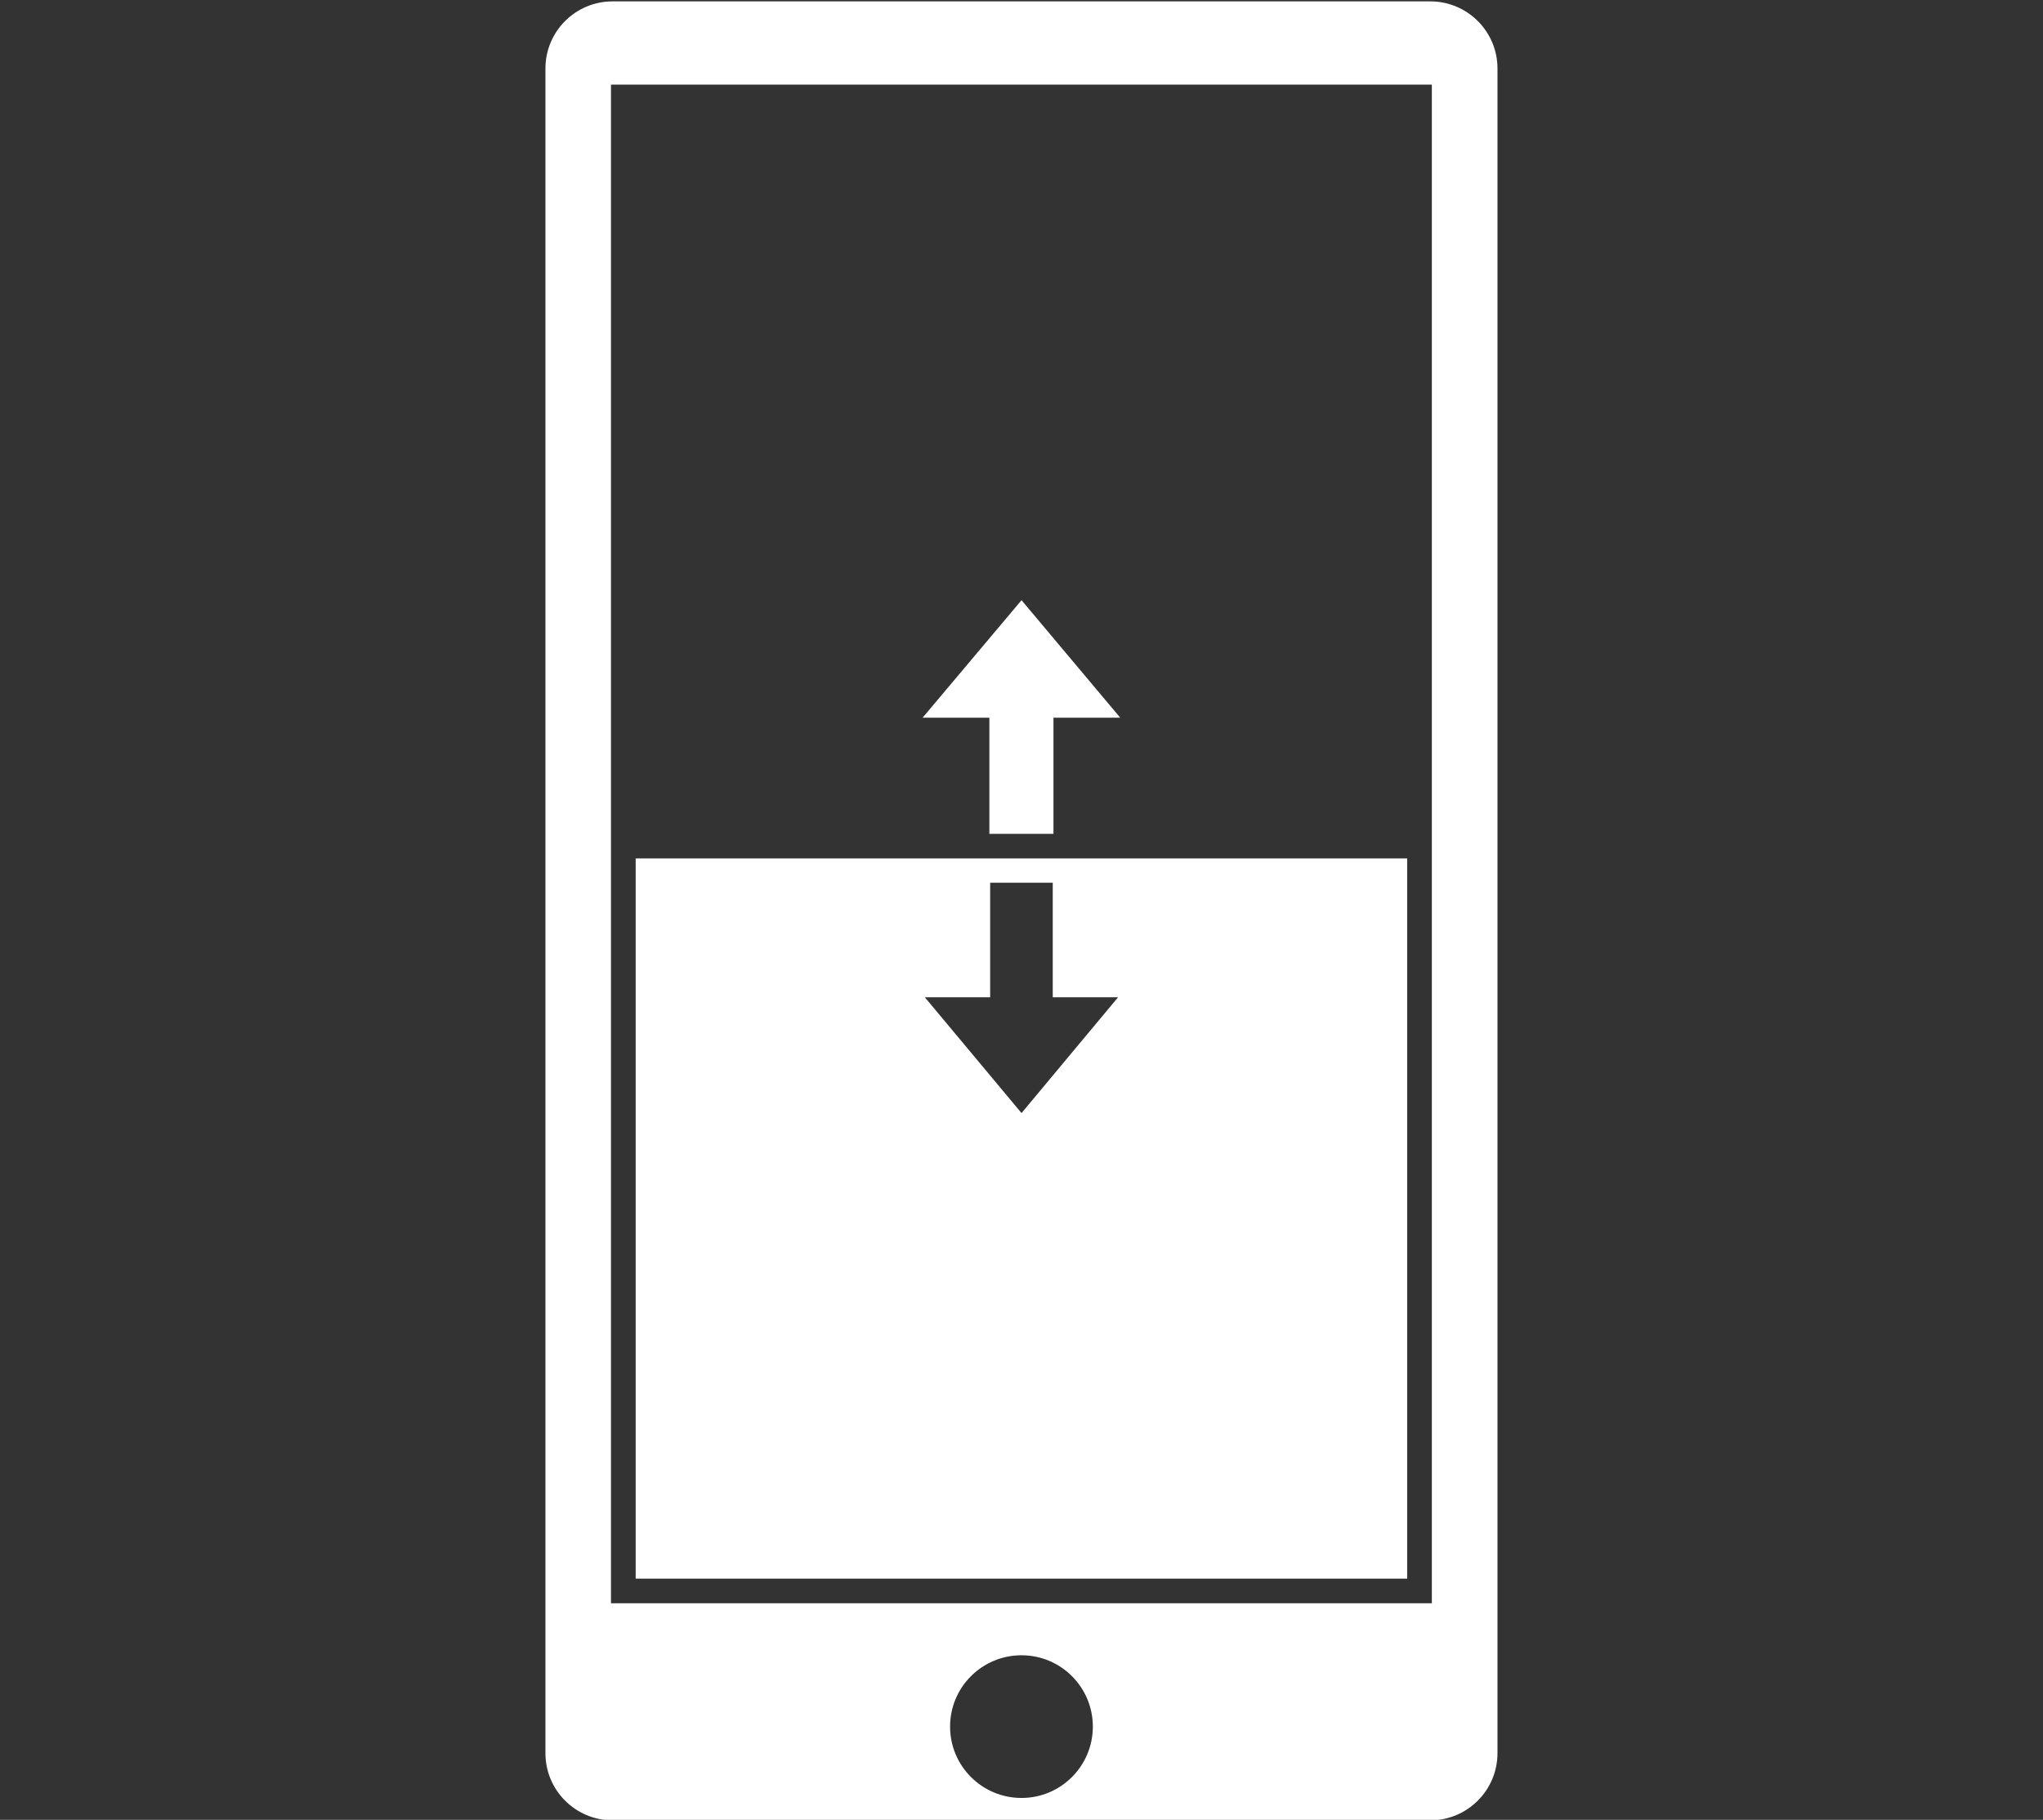
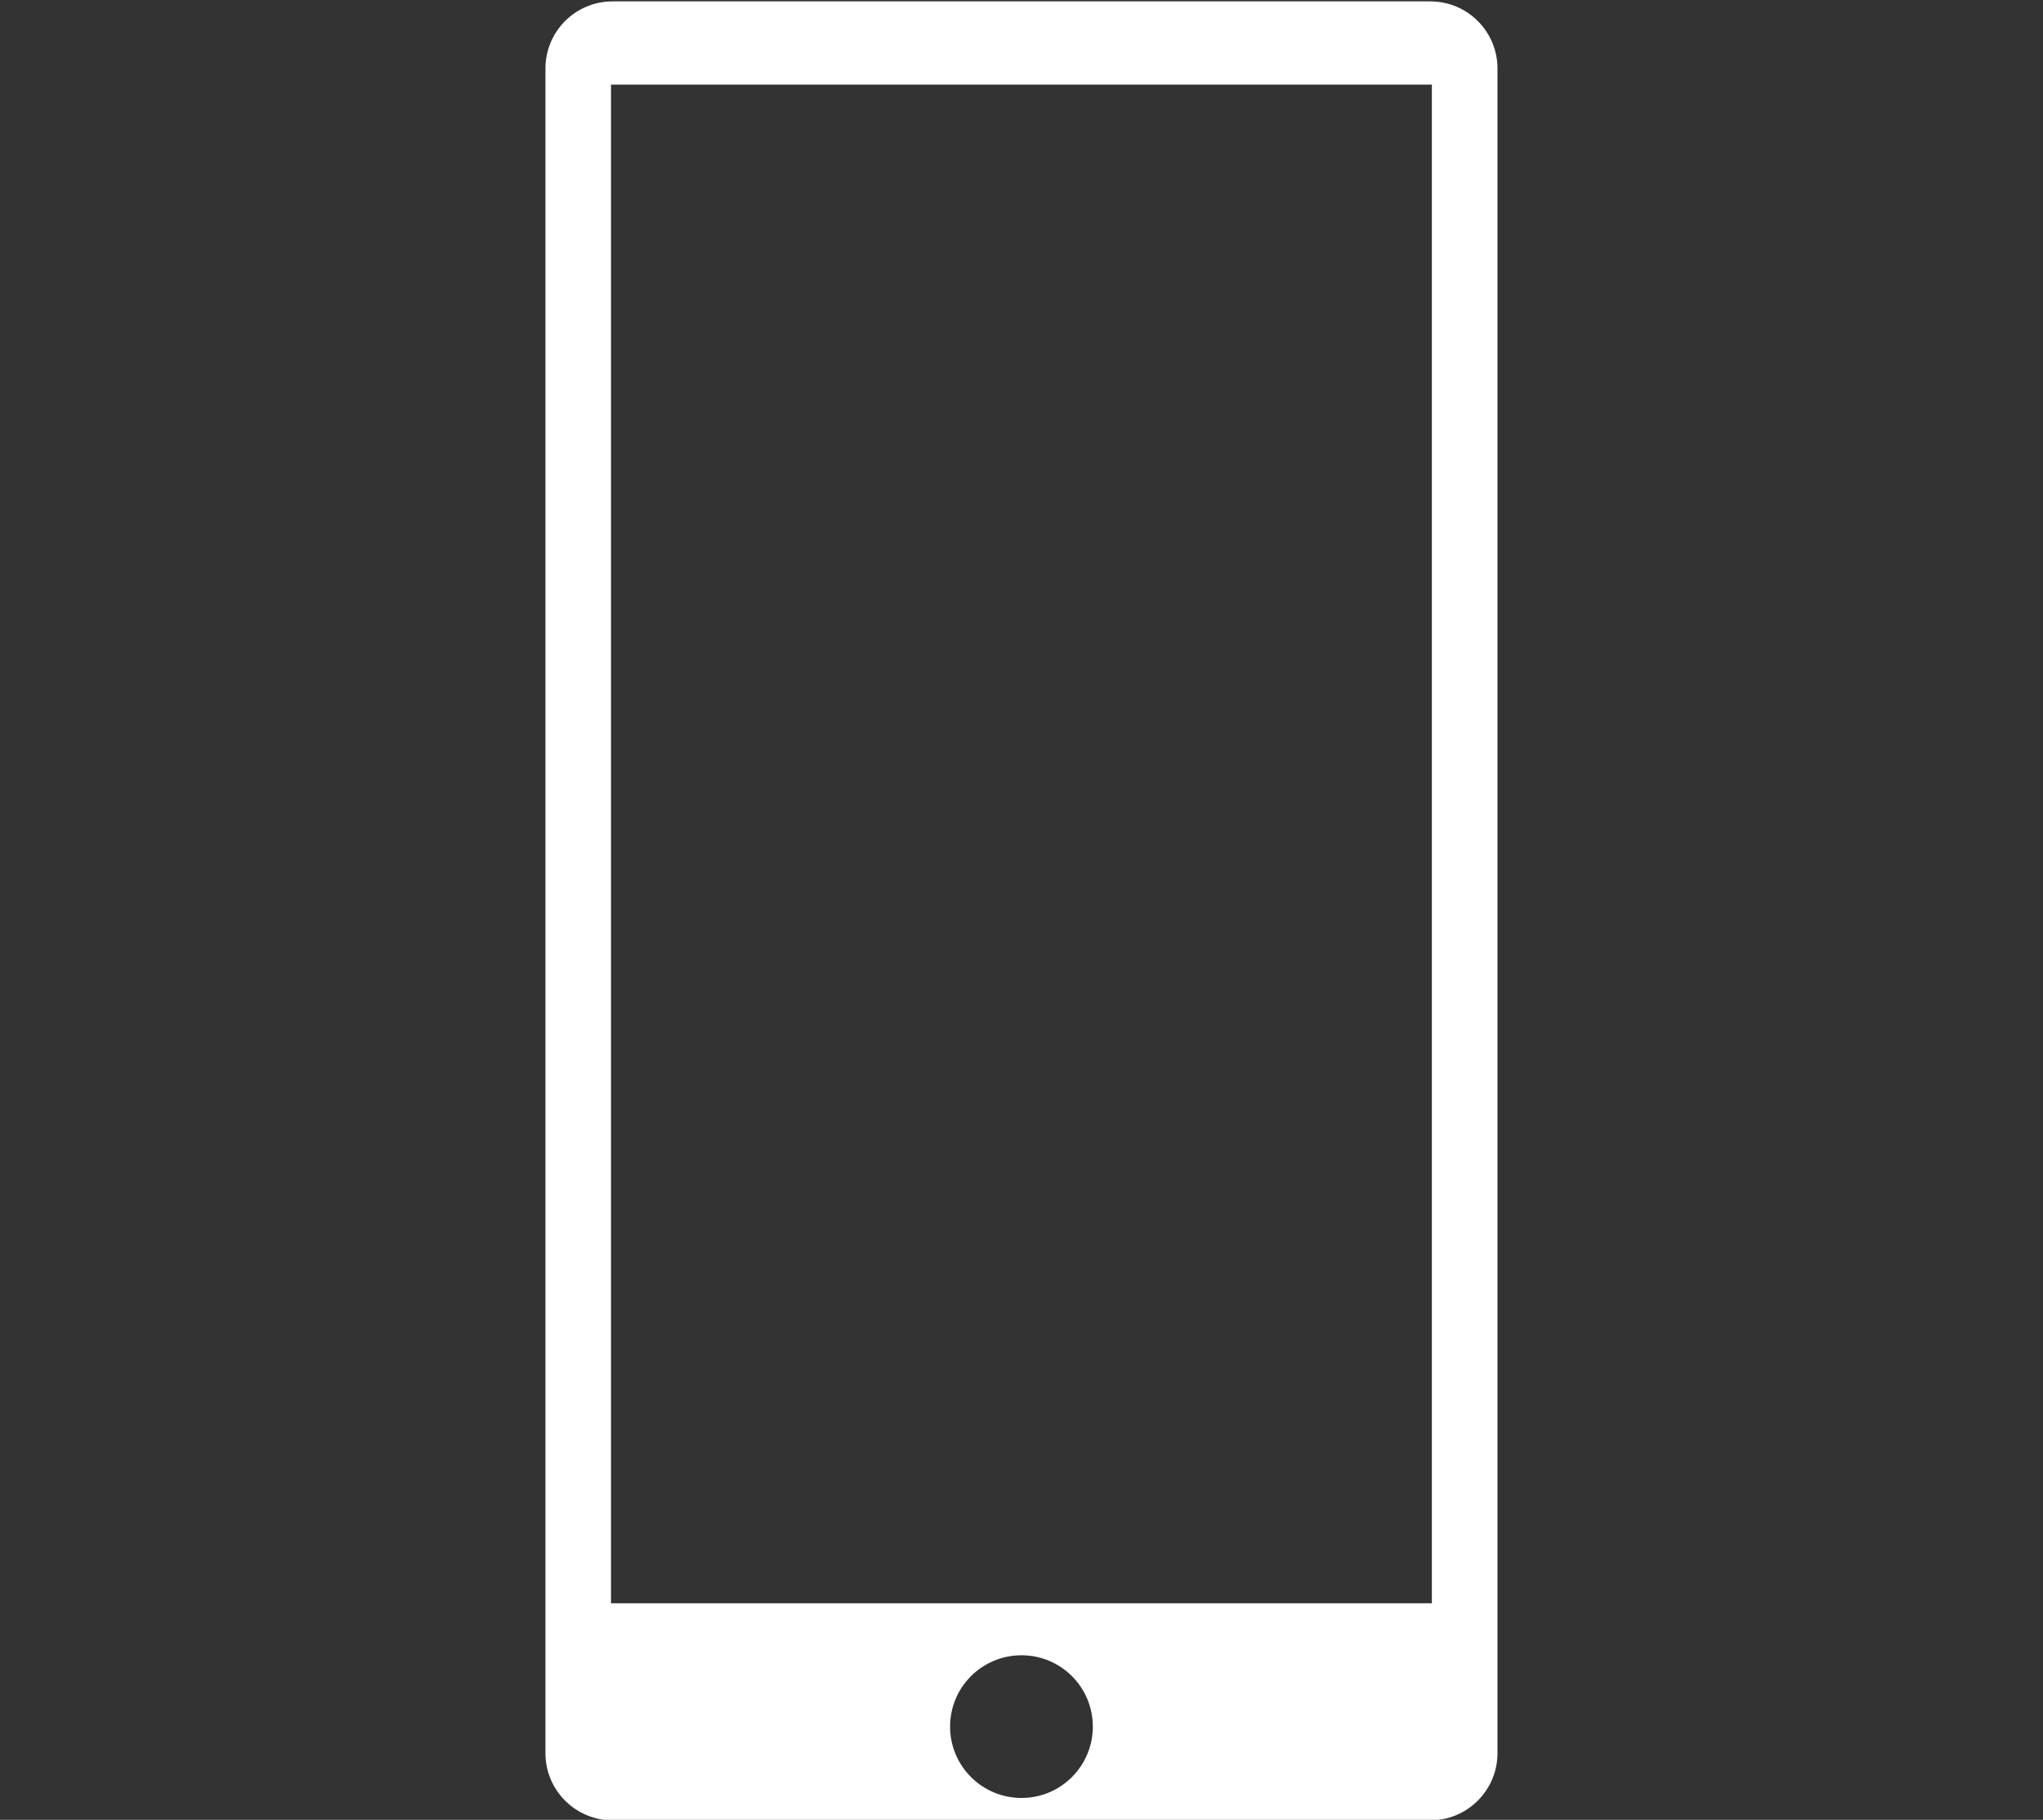
<svg xmlns="http://www.w3.org/2000/svg" version="1.1" id="Livello_1" x="0px" y="0px" width="151.563px" height="135px" viewBox="0 0 151.563 135" enable-background="new 0 0 151.563 135" xml:space="preserve">
  <rect x="0" y="0" width="151.563" height="135" fill="#333333" stroke="none" />
  <g>
-     <polygon fill="#FFFFFF" points="75.783,44.524 68.446,53.239 73.398,53.239 73.398,61.856 75.783,61.856 78.153,61.856    78.153,53.239 83.106,53.239  " />
    <path fill="#FFFFFF" d="M106.112,0.103H45.443c-2.753,0-4.979,2.228-4.979,4.982v124.969c0,2.75,2.227,4.981,4.979,4.981h60.669   c2.748,0,4.981-2.231,4.981-4.981V5.084C111.094,2.331,108.86,0.103,106.112,0.103z M75.783,133.377c-2.932,0-5.3-2.371-5.3-5.294   c0-2.924,2.368-5.291,5.3-5.291c2.921,0,5.291,2.367,5.291,5.291C81.074,131.006,78.704,133.377,75.783,133.377z M106.225,118.935   H45.327V6.275h60.897V118.935z" />
-     <path fill="#FFFFFF" d="M47.158,63.682v53.424h57.235V63.682H47.158z M75.783,82.571l-7.172-8.591h4.846v-8.497h2.326h2.317v8.497   h4.846L75.783,82.571z" />
  </g>
</svg>